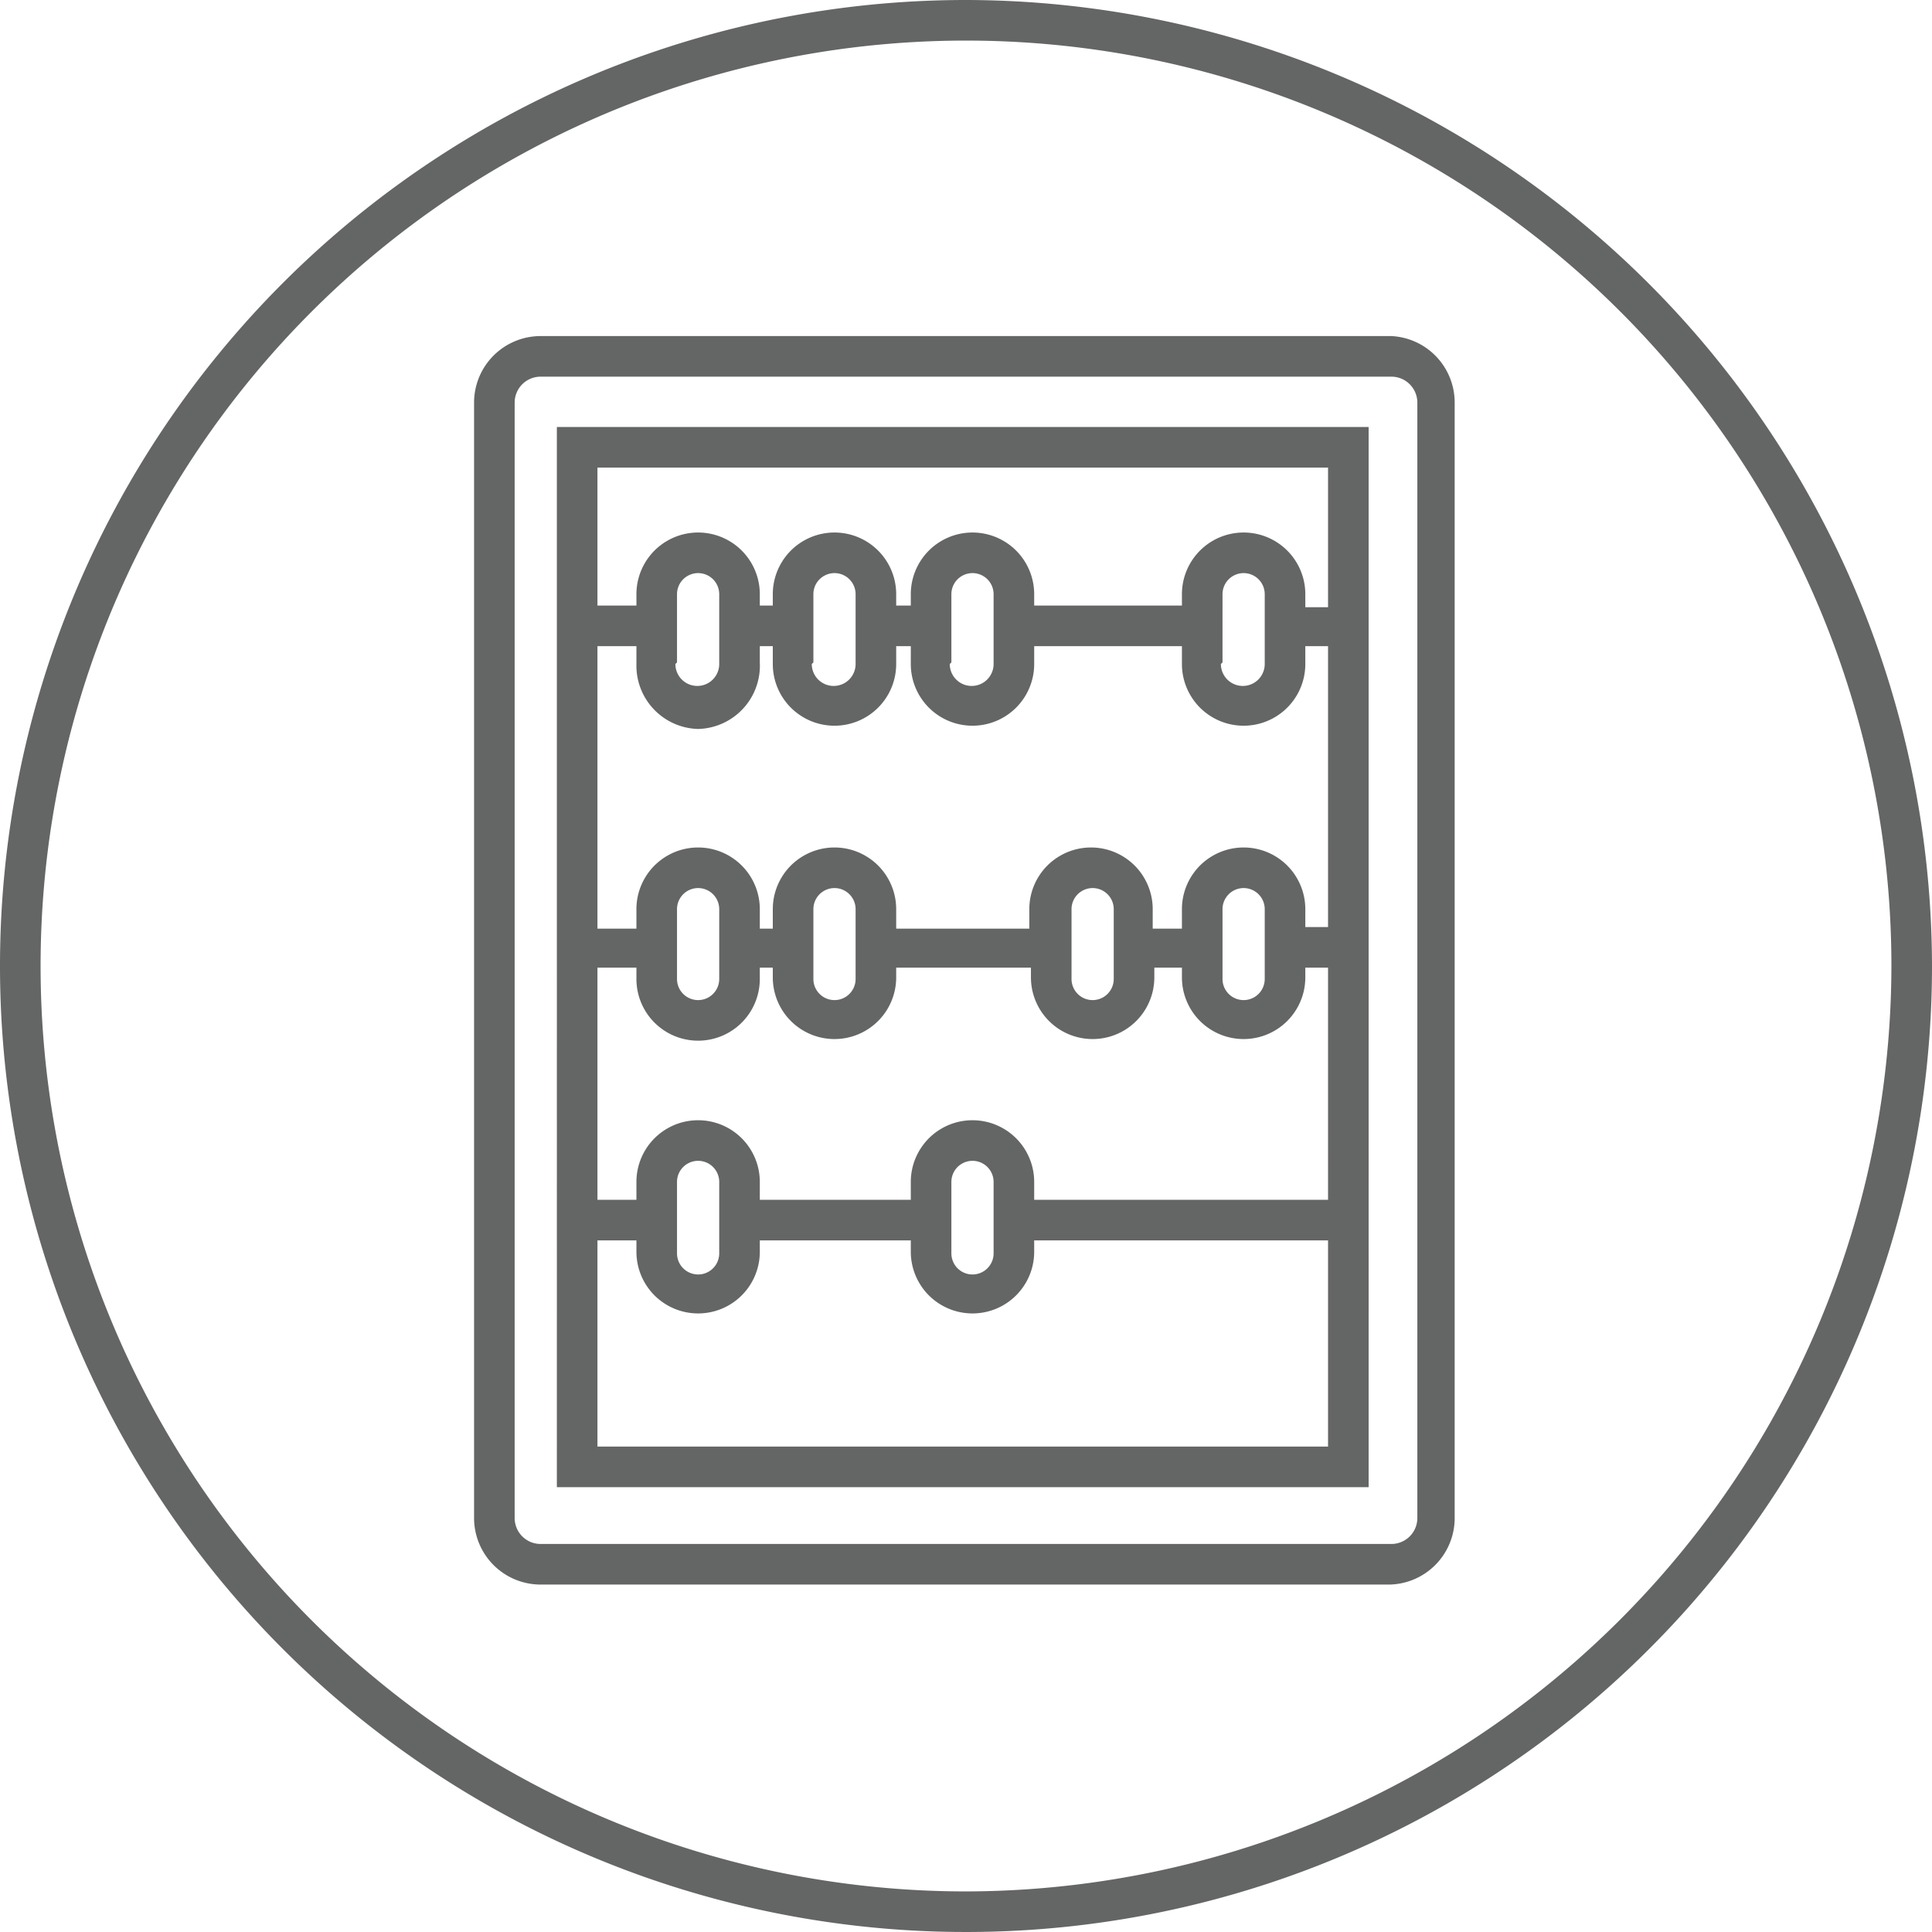
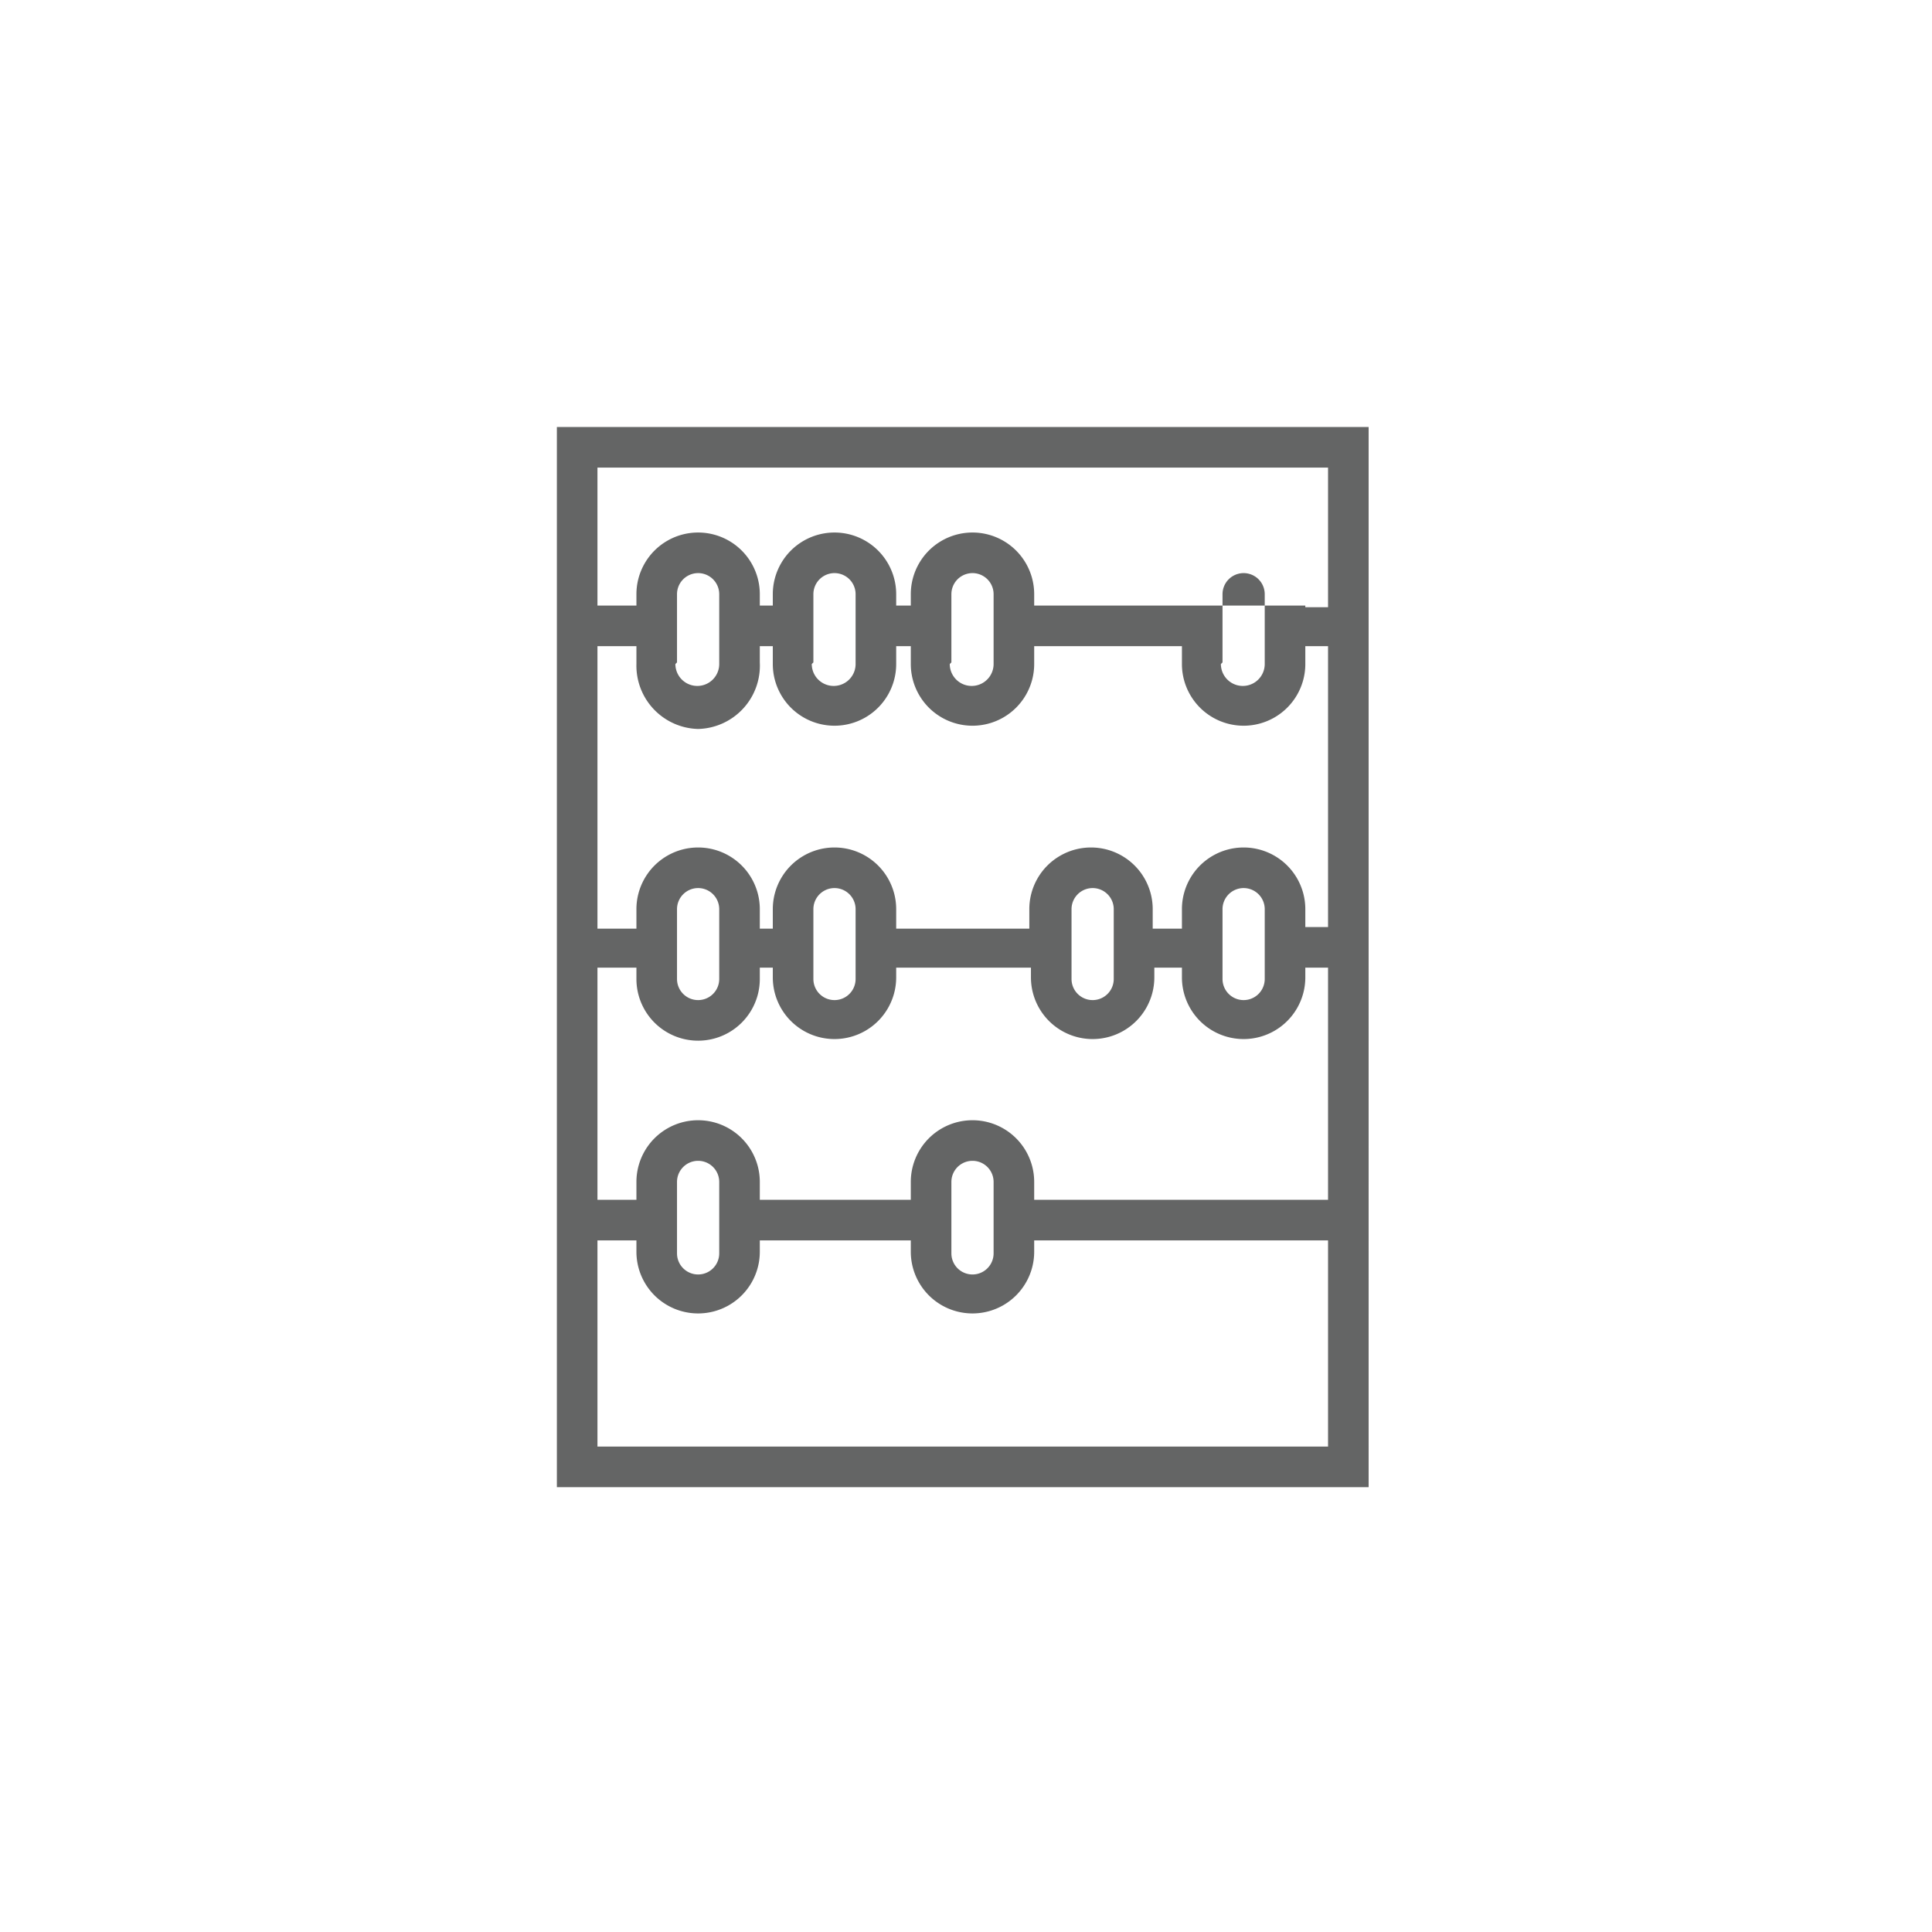
<svg xmlns="http://www.w3.org/2000/svg" id="Layer_1" data-name="Layer 1" width="119" height="119" viewBox="0 0 119 119">
  <defs>
    <style>.cls-1{fill:#646565;}</style>
  </defs>
  <title>BIB_ikonas_uz_SVG</title>
-   <path class="cls-1" d="M59.5,0A59.5,59.5,0,1,0,119,59.5,59.6,59.6,0,0,0,59.5,0Zm0,116.5a57,57,0,1,1,57-57A57.1,57.1,0,0,1,59.5,116.5Z" />
-   <path class="cls-1" d="M85.7,20.7H33.3a4.1,4.1,0,0,0-4.1,4.1V93.5a4.1,4.1,0,0,0,4.1,4.1H85.6a4.1,4.1,0,0,0,4-4.1V24.8A4.1,4.1,0,0,0,85.7,20.7Zm1.6,41.1V93.5a1.6,1.6,0,0,1-1.6,1.6H33.3a1.6,1.6,0,0,1-1.6-1.6V24.8a1.6,1.6,0,0,1,1.6-1.6H85.7a1.6,1.6,0,0,1,1.6,1.6V61.9Z" />
-   <path class="cls-1" d="M34.3,91.6h50V26.3h-50V91.6Zm2.5-2.5V76.4h2.4v0.7a3.8,3.8,0,1,0,7.6,0V76.4h9.3v0.7a3.8,3.8,0,1,0,7.6,0V76.4H81.8V89.1h-45ZM43,44.9a3.9,3.9,0,0,0,3.8-4.1V39.8h0.8v1.1a3.8,3.8,0,1,0,7.6,0V39.8h0.9v1.1a3.8,3.8,0,1,0,7.6,0V39.8h9.1v1.1a3.8,3.8,0,1,0,7.6,0V39.8h1.4V57.1H80.4V56a3.8,3.8,0,1,0-7.6,0v1.2H71V56a3.8,3.8,0,1,0-7.6,0v1.2H55.2V56a3.8,3.8,0,1,0-7.6,0v1.2H46.8V56a3.8,3.8,0,1,0-7.6,0v1.2H36.8V39.8h2.4v1.1A3.9,3.9,0,0,0,43,44.9Zm-1.3-4.1V36.6a1.3,1.3,0,1,1,2.6,0v4.3A1.3,1.3,0,1,1,41.6,40.9Zm8.4,0V36.6a1.3,1.3,0,1,1,2.6,0v4.3A1.3,1.3,0,1,1,50,40.9Zm8.5,0V36.6a1.3,1.3,0,1,1,2.6,0v4.3A1.3,1.3,0,1,1,58.5,40.9Zm16.7,0V36.6a1.3,1.3,0,1,1,2.6,0v4.3A1.3,1.3,0,1,1,75.2,40.9ZM77.9,56v4.3a1.3,1.3,0,1,1-2.6,0V56A1.3,1.3,0,1,1,77.9,56Zm-9.3,0v4.3a1.3,1.3,0,1,1-2.6,0V56A1.3,1.3,0,1,1,68.6,56ZM52.7,56v4.3a1.3,1.3,0,1,1-2.6,0V56A1.3,1.3,0,1,1,52.7,56Zm-8.4,0v4.3a1.3,1.3,0,1,1-2.6,0V56A1.3,1.3,0,1,1,44.3,56Zm-5.1,3.7v0.6a3.8,3.8,0,1,0,7.6,0V59.6h0.8v0.6a3.8,3.8,0,1,0,7.6,0V59.6h8.3v0.6a3.8,3.8,0,1,0,7.6,0V59.6h1.7v0.6a3.8,3.8,0,1,0,7.6,0V59.6h1.4V73.9H63.7V72.8a3.8,3.8,0,1,0-7.6,0v1.1H46.8V72.8a3.8,3.8,0,1,0-7.6,0v1.1H36.8V59.6h2.4Zm22,13.2v4.3a1.3,1.3,0,1,1-2.6,0V72.8A1.3,1.3,0,1,1,61.2,72.8Zm-16.9,0v4.3a1.3,1.3,0,1,1-2.6,0V72.8A1.3,1.3,0,1,1,44.3,72.8Zm37.5-44v8.5H80.4V36.6a3.8,3.8,0,1,0-7.6,0v0.7H63.7V36.6a3.8,3.8,0,1,0-7.6,0v0.7H55.2V36.6a3.8,3.8,0,1,0-7.6,0v0.7H46.8V36.6a3.8,3.8,0,1,0-7.6,0v0.7H36.8V28.8h45Z" />
+   <path class="cls-1" d="M34.3,91.6h50V26.3h-50V91.6Zm2.5-2.5V76.4h2.4v0.7a3.8,3.8,0,1,0,7.6,0V76.4h9.3v0.7a3.8,3.8,0,1,0,7.6,0V76.4H81.8V89.1h-45ZM43,44.9a3.9,3.9,0,0,0,3.8-4.1V39.8h0.8v1.1a3.8,3.8,0,1,0,7.6,0V39.8h0.9v1.1a3.8,3.8,0,1,0,7.6,0V39.8h9.1v1.1a3.8,3.8,0,1,0,7.6,0V39.8h1.4V57.1H80.4V56a3.8,3.8,0,1,0-7.6,0v1.2H71V56a3.8,3.8,0,1,0-7.6,0v1.2H55.2V56a3.8,3.8,0,1,0-7.6,0v1.2H46.8V56a3.8,3.8,0,1,0-7.6,0v1.2H36.8V39.8h2.4v1.1A3.9,3.9,0,0,0,43,44.9Zm-1.3-4.1V36.6a1.3,1.3,0,1,1,2.6,0v4.3A1.3,1.3,0,1,1,41.6,40.9Zm8.4,0V36.6a1.3,1.3,0,1,1,2.6,0v4.3A1.3,1.3,0,1,1,50,40.9Zm8.5,0V36.6a1.3,1.3,0,1,1,2.6,0v4.3A1.3,1.3,0,1,1,58.5,40.9Zm16.7,0V36.6a1.3,1.3,0,1,1,2.6,0v4.3A1.3,1.3,0,1,1,75.2,40.9ZM77.9,56v4.3a1.3,1.3,0,1,1-2.6,0V56A1.3,1.3,0,1,1,77.9,56Zm-9.3,0v4.3a1.3,1.3,0,1,1-2.6,0V56A1.3,1.3,0,1,1,68.6,56ZM52.7,56v4.3a1.3,1.3,0,1,1-2.6,0V56A1.3,1.3,0,1,1,52.7,56Zm-8.4,0v4.3a1.3,1.3,0,1,1-2.6,0V56A1.3,1.3,0,1,1,44.3,56Zm-5.1,3.7v0.6a3.8,3.8,0,1,0,7.6,0V59.6h0.8v0.6a3.8,3.8,0,1,0,7.6,0V59.6h8.3v0.6a3.8,3.8,0,1,0,7.6,0V59.6h1.7v0.6a3.8,3.8,0,1,0,7.6,0V59.6h1.4V73.9H63.7V72.8a3.8,3.8,0,1,0-7.6,0v1.1H46.8V72.8a3.8,3.8,0,1,0-7.6,0v1.1H36.8V59.6h2.4Zm22,13.2v4.3a1.3,1.3,0,1,1-2.6,0V72.8A1.3,1.3,0,1,1,61.2,72.8Zm-16.9,0v4.3a1.3,1.3,0,1,1-2.6,0V72.8A1.3,1.3,0,1,1,44.3,72.8Zm37.5-44v8.5H80.4V36.6v0.7H63.7V36.6a3.8,3.8,0,1,0-7.6,0v0.7H55.2V36.6a3.8,3.8,0,1,0-7.6,0v0.7H46.8V36.6a3.8,3.8,0,1,0-7.6,0v0.7H36.8V28.8h45Z" />
</svg>